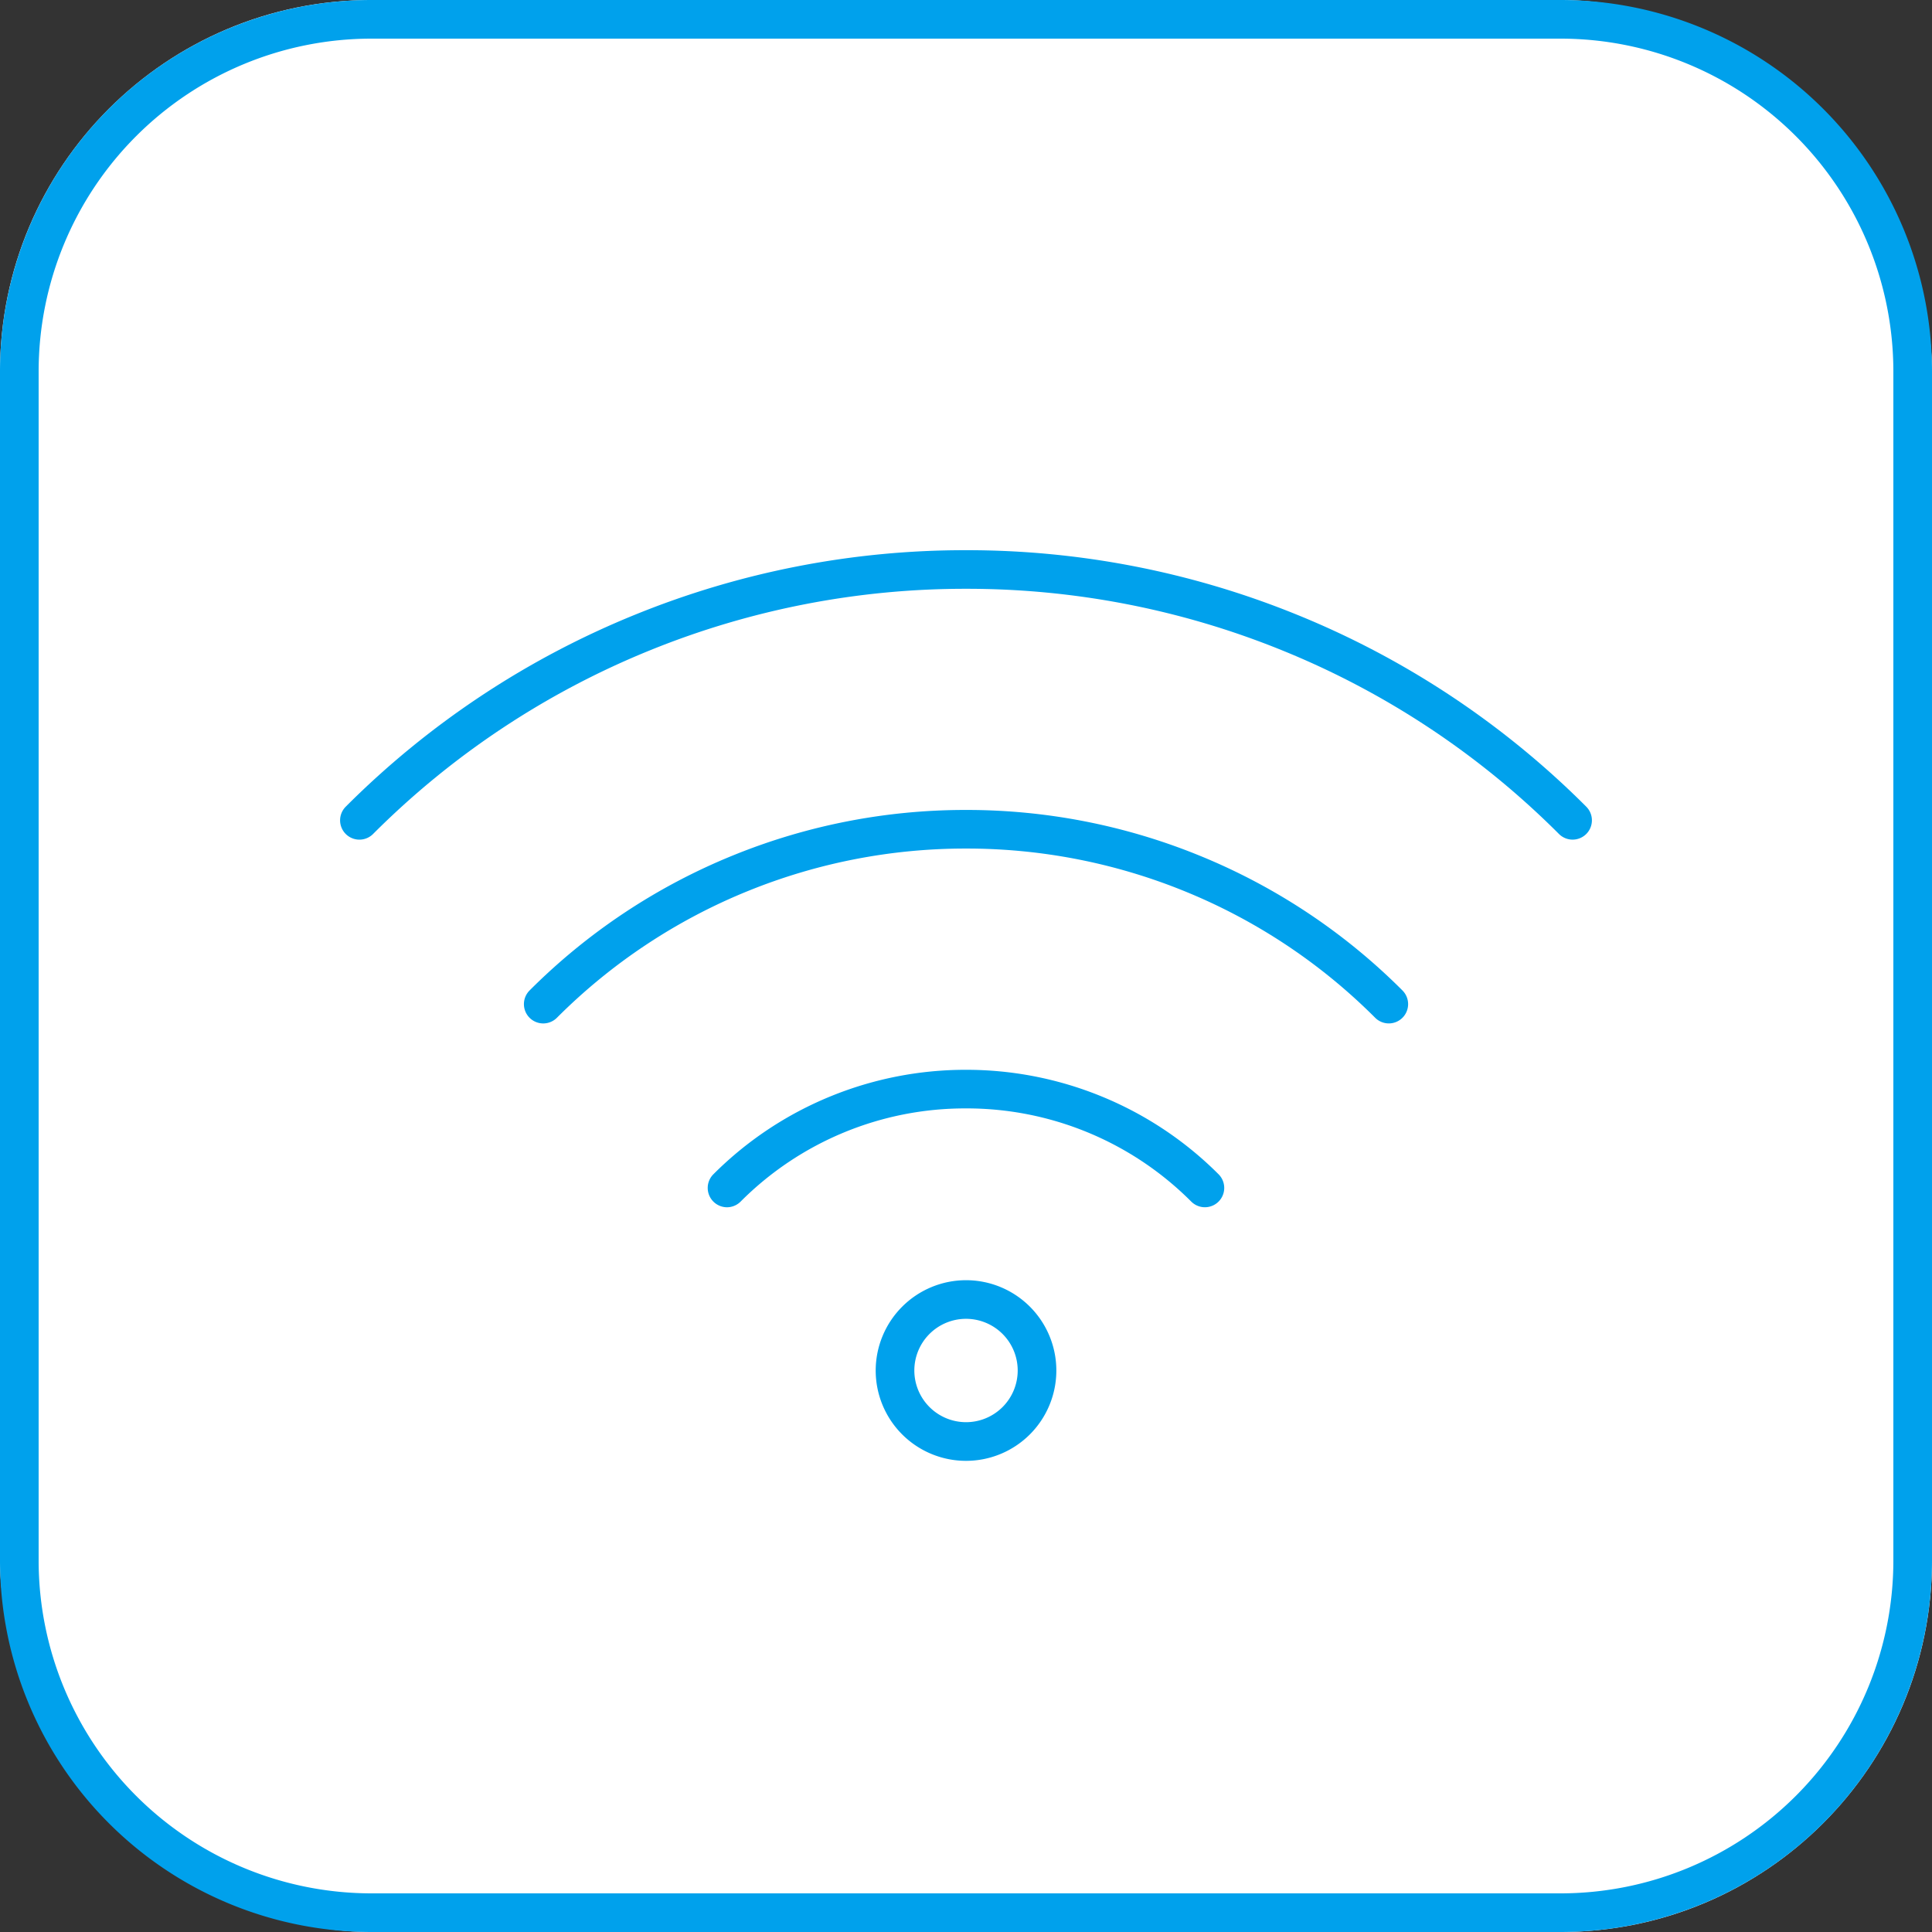
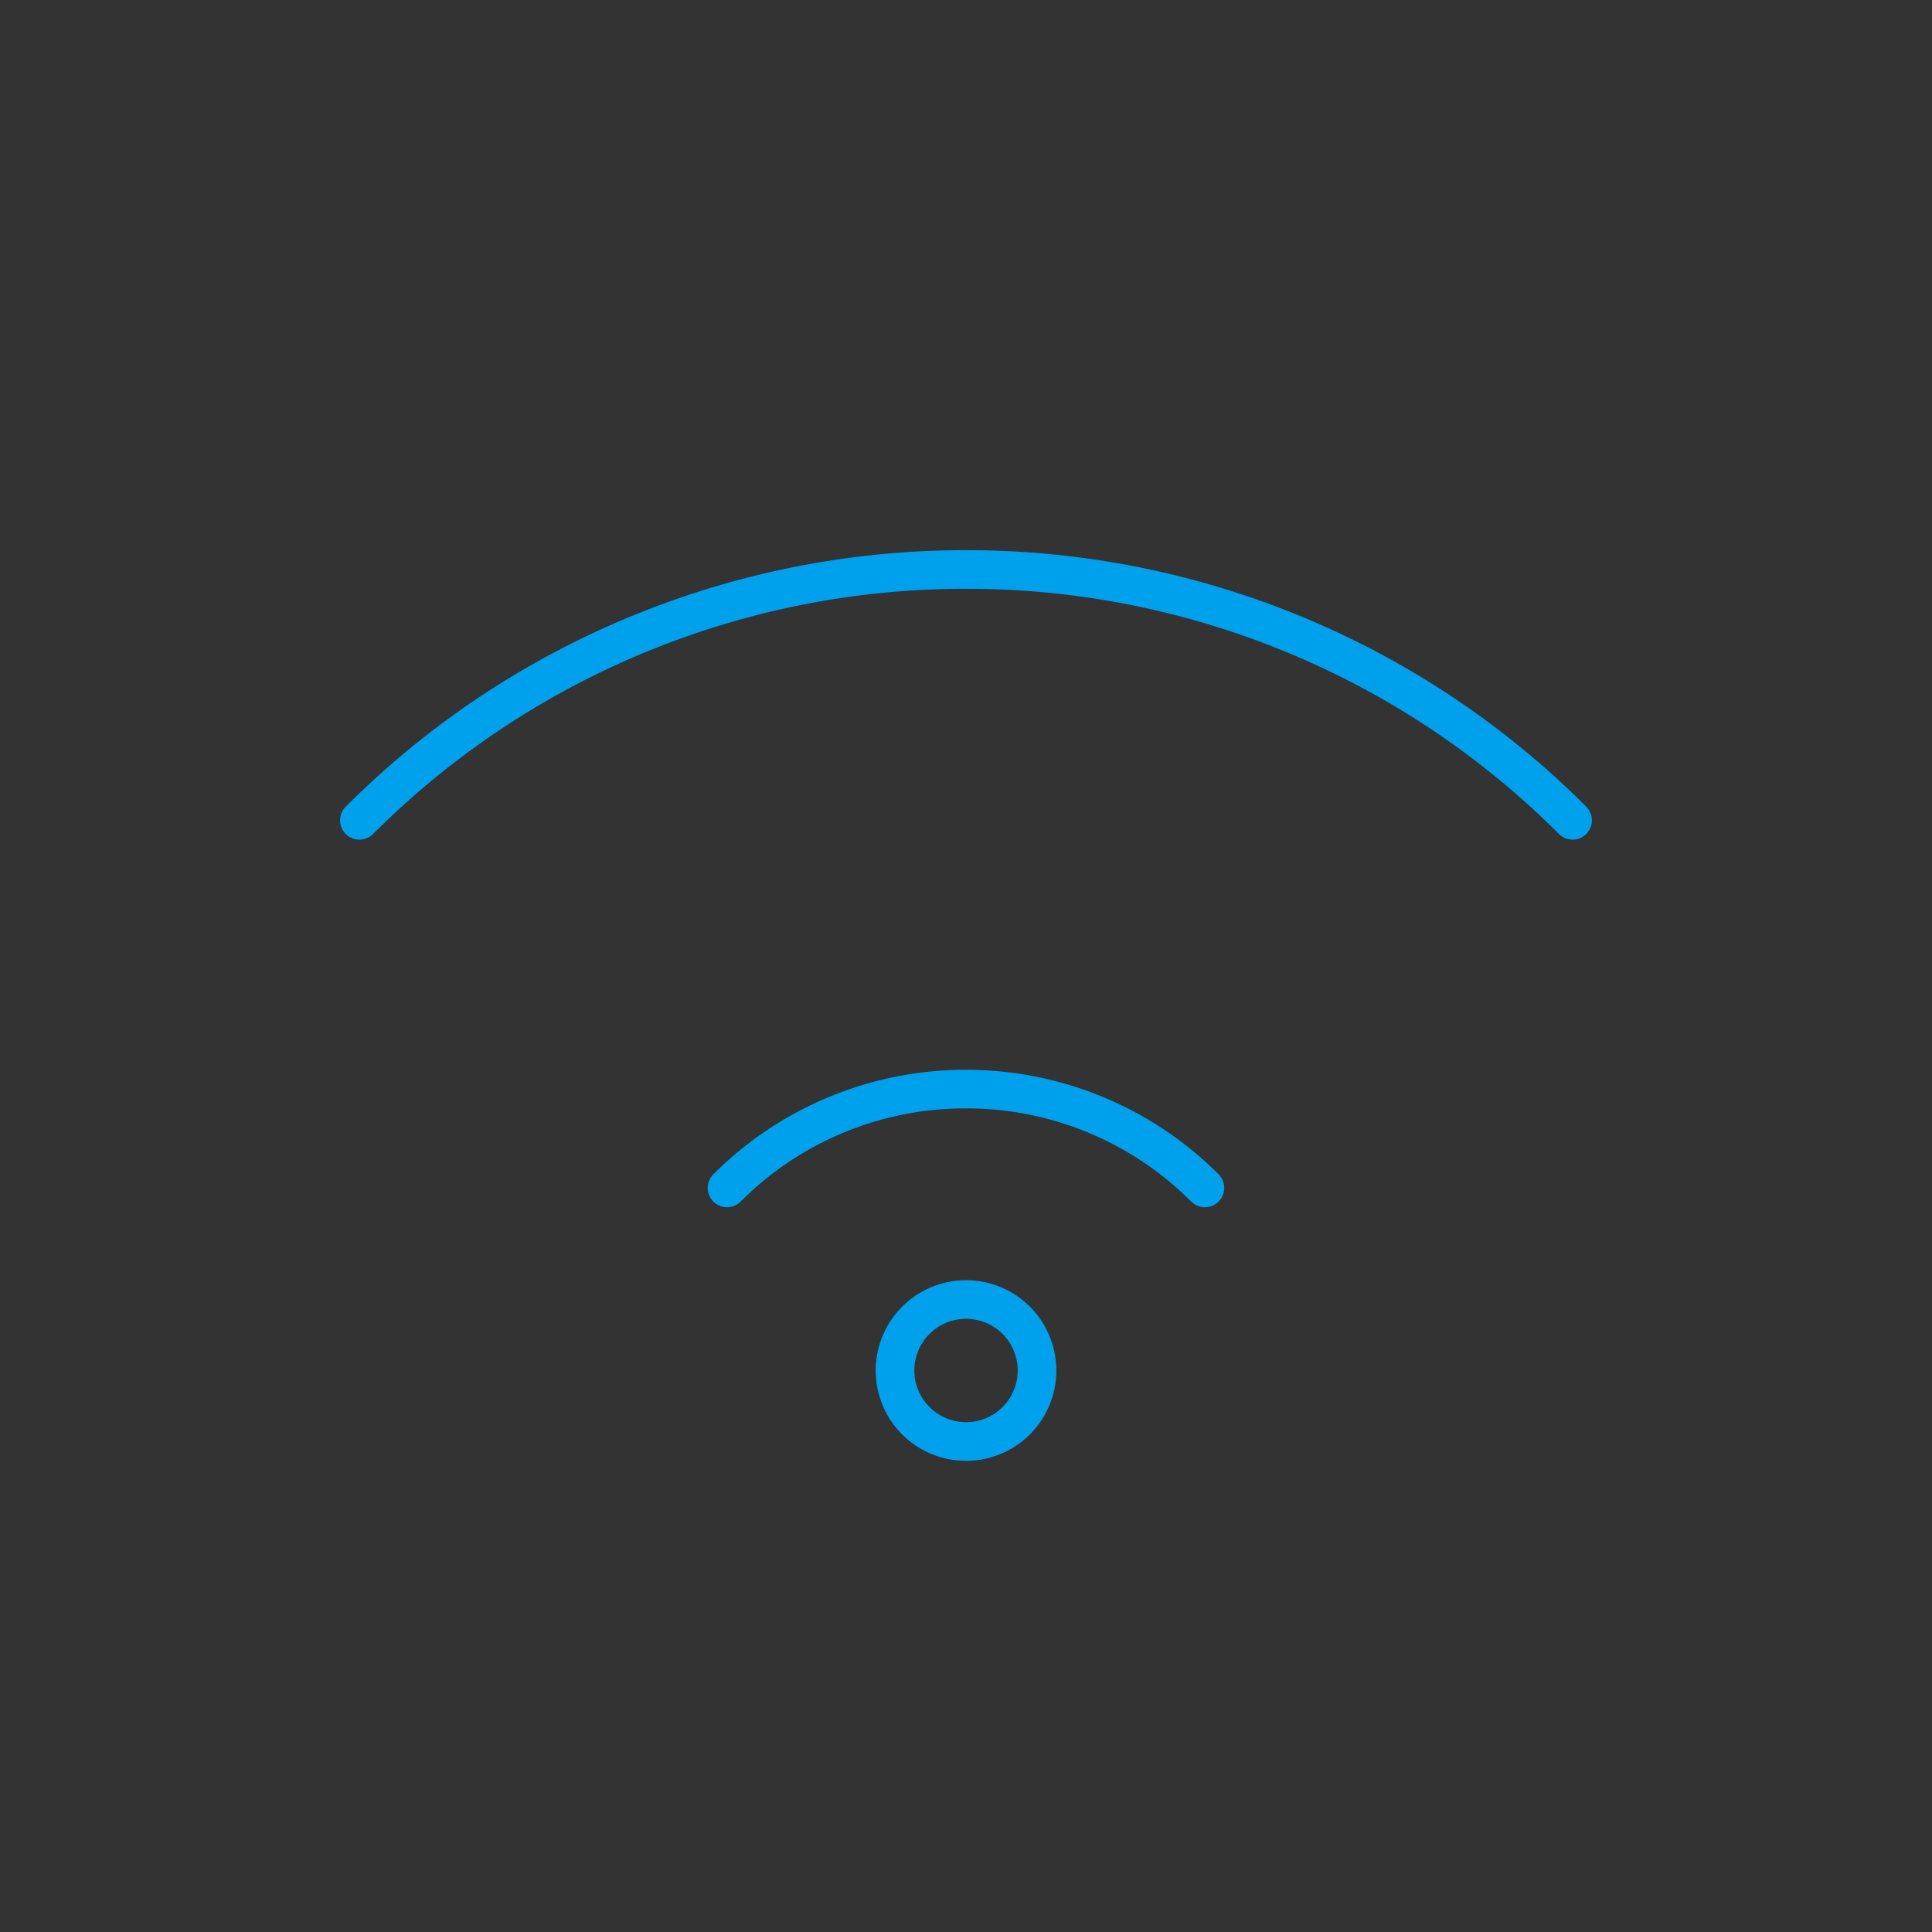
<svg xmlns="http://www.w3.org/2000/svg" width="100" height="100" viewBox="0 0 100 100">
  <rect x="0" y="0" width="100" height="100" fill="#333333" stroke="none" />
  <g transform="translate(419.792 -804.328)">
-     <rect width="100" height="100" rx="19.231" transform="translate(-419.792 804.328)" fill="#fff" />
-     <path d="M19.231,2A17.231,17.231,0,0,0,2,19.231V80.769A17.231,17.231,0,0,0,19.231,98H80.769A17.231,17.231,0,0,0,98,80.769V19.231A17.231,17.231,0,0,0,80.769,2H19.231m0-2H80.769A19.231,19.231,0,0,1,100,19.231V80.769A19.231,19.231,0,0,1,80.769,100H19.231A19.231,19.231,0,0,1,0,80.769V19.231A19.231,19.231,0,0,1,19.231,0Z" transform="translate(-419.792 804.328)" fill="#00a1ec" />
    <path d="M3.675-1A4.675,4.675,0,1,1-1,3.675,4.68,4.68,0,0,1,3.675-1Zm0,7.349A2.675,2.675,0,1,0,1,3.675,2.678,2.678,0,0,0,3.675,6.349Z" transform="translate(-373.466 871.591)" fill="#00a1ec" />
    <path d="M-338.394,847.787a1,1,0,0,1-.706-.292,43.186,43.186,0,0,0-14.361-9.518,43.316,43.316,0,0,0-16.33-3.173,43.316,43.316,0,0,0-16.33,3.173,43.186,43.186,0,0,0-14.361,9.518,1,1,0,0,1-1.414,0,1,1,0,0,1,0-1.414,45.176,45.176,0,0,1,15.023-9.956,45.308,45.308,0,0,1,17.081-3.319,45.308,45.308,0,0,1,17.081,3.319,45.176,45.176,0,0,1,15.023,9.956,1,1,0,0,1,0,1.414A1,1,0,0,1-338.394,847.787Z" fill="#00a1ec" />
-     <path d="M-347.907,857.3a1,1,0,0,1-.706-.292,29.794,29.794,0,0,0-9.909-6.569,29.883,29.883,0,0,0-11.268-2.19,29.881,29.881,0,0,0-11.268,2.19,29.792,29.792,0,0,0-9.909,6.569,1,1,0,0,1-1.414,0,1,1,0,0,1,0-1.414,31.781,31.781,0,0,1,10.571-7.007,31.872,31.872,0,0,1,12.019-2.336,31.873,31.873,0,0,1,12.019,2.336,31.784,31.784,0,0,1,10.571,7.007,1,1,0,0,1,0,1.414A1,1,0,0,1-347.907,857.3Z" fill="#00a1ec" />
    <path d="M-382.16,866.816a1,1,0,0,1-.708-.294,1,1,0,0,1,0-1.414,18.4,18.4,0,0,1,6.118-4.055,18.449,18.449,0,0,1,6.956-1.352,18.45,18.45,0,0,1,6.956,1.352,18.4,18.4,0,0,1,6.119,4.055,1,1,0,0,1,0,1.414,1,1,0,0,1-1.414,0,16.407,16.407,0,0,0-11.663-4.823,16.4,16.4,0,0,0-11.662,4.823A1,1,0,0,1-382.16,866.816Z" fill="#00a1ec" />
  </g>
</svg>